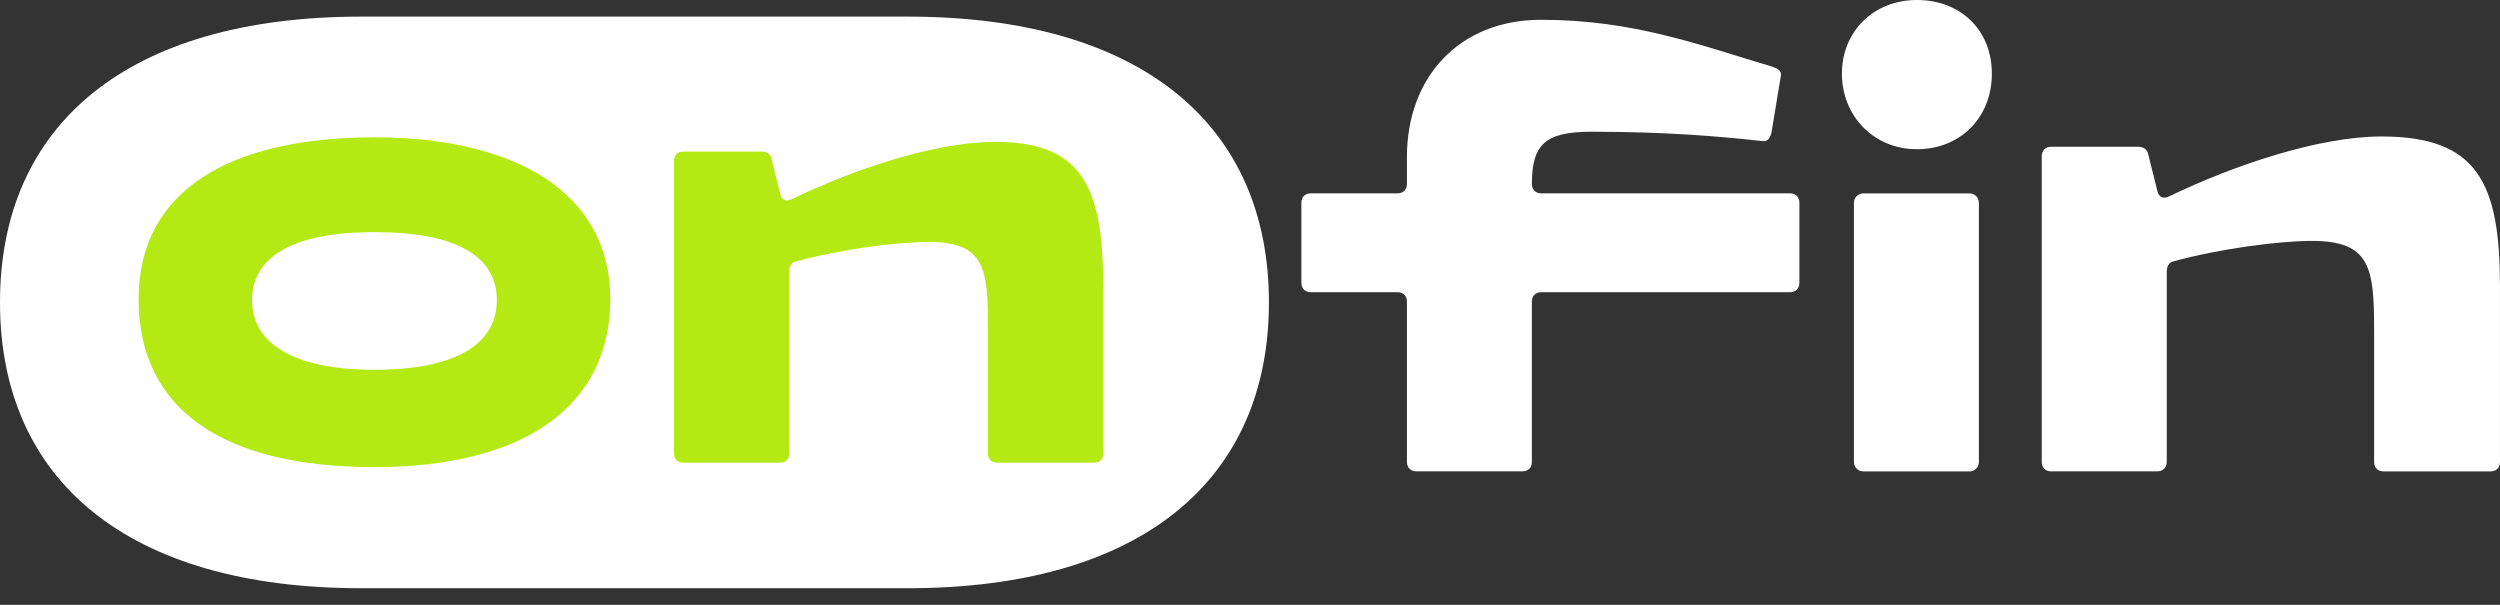
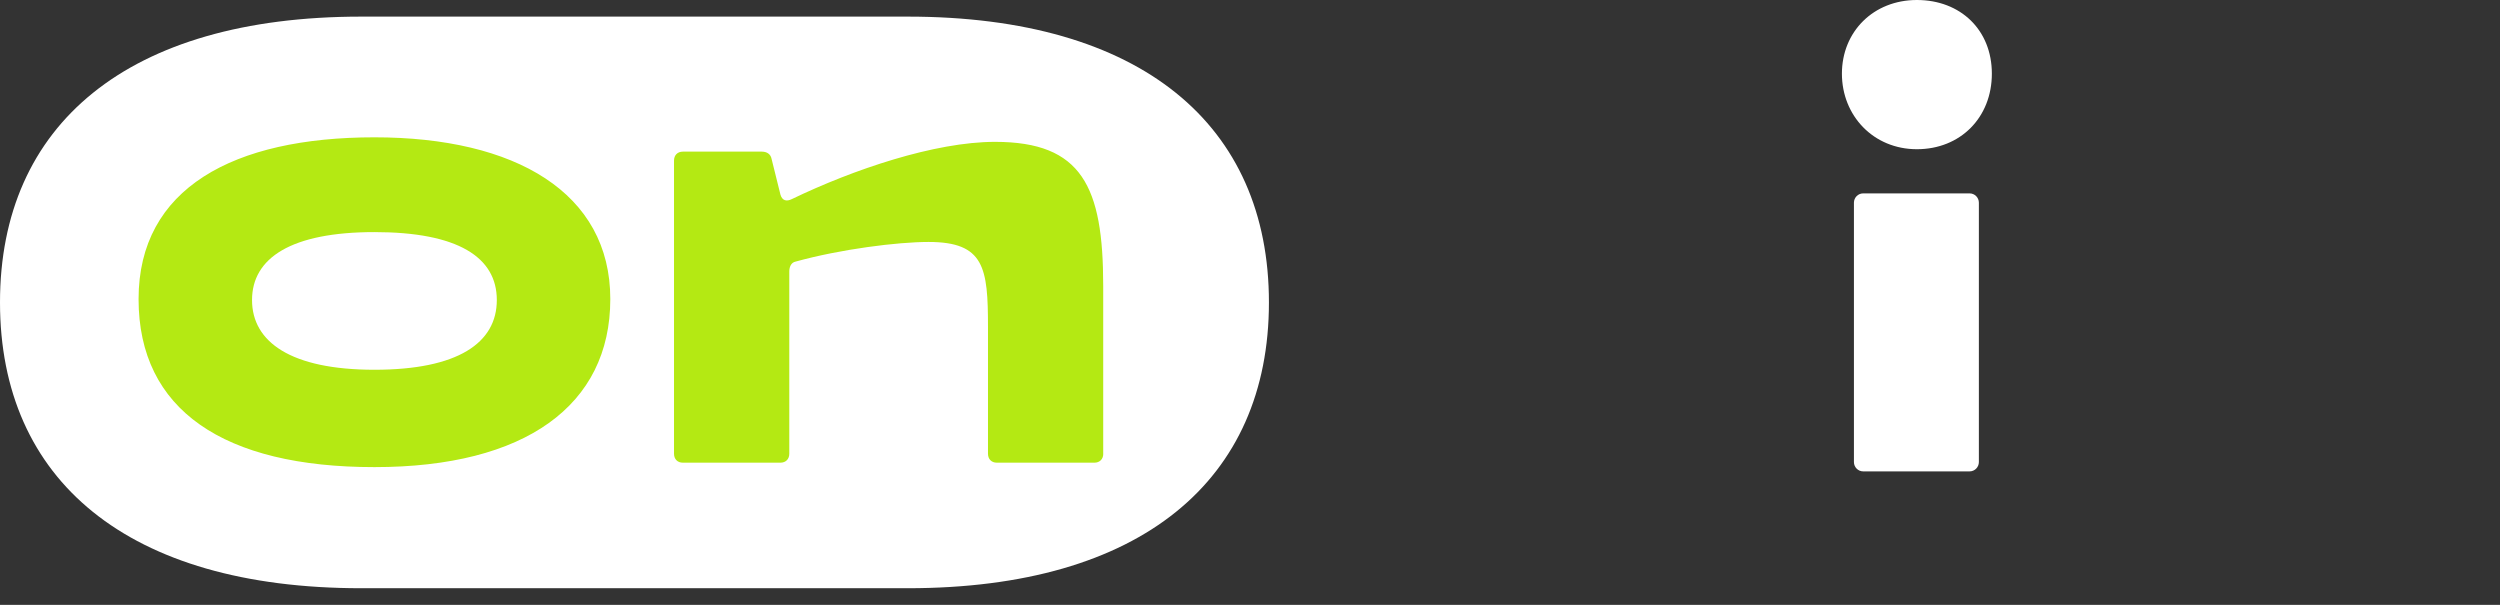
<svg xmlns="http://www.w3.org/2000/svg" width="124" height="30" viewBox="0 0 124 30" fill="none">
  <rect x="0" y="0" width="124" height="30" fill="#333333" stroke="none" />
  <g clip-path="url(#clip0_176_21761)">
    <rect x="6.488" y="5.913" width="50.163" height="19.897" fill="#B4E913" />
    <path d="M18.572 11.512C14.438 11.512 12.501 12.797 12.501 14.882C12.501 16.966 14.435 18.34 18.572 18.34C22.708 18.34 24.642 17.01 24.642 14.882C24.642 12.754 22.708 11.512 18.572 11.512Z" fill="white" />
    <path d="M45.02 0.824H17.918C6.316 0.824 0 6.195 0 15C0 23.805 6.316 29.176 17.918 29.176H45.02C56.623 29.176 62.939 23.802 62.939 15C62.939 6.198 56.623 0.824 45.02 0.824ZM18.572 23.169C11.094 23.169 6.873 20.333 6.873 14.835C6.873 9.336 11.58 6.811 18.572 6.811C25.564 6.811 30.271 9.559 30.271 14.835C30.271 20.11 26.047 23.169 18.572 23.169ZM54.722 22.506C54.722 22.772 54.547 22.949 54.282 22.949H49.443C49.178 22.949 49.004 22.772 49.004 22.506V16.211C49.004 13.284 48.828 12.001 46.056 12.001C44.517 12.001 41.701 12.356 39.458 12.976C39.239 13.02 39.149 13.243 39.149 13.463V22.506C39.149 22.772 38.974 22.949 38.709 22.949H33.87C33.605 22.949 33.431 22.772 33.431 22.506V7.965C33.431 7.698 33.605 7.521 33.87 7.521H37.785C38.05 7.521 38.225 7.654 38.269 7.876L38.709 9.65C38.797 9.961 39.018 10.005 39.28 9.873C42.316 8.41 46.362 7.036 49.353 7.036C53.665 7.036 54.719 9.253 54.719 14.173V22.508L54.722 22.506Z" fill="white" />
-     <path d="M65.008 14.494H69.324C69.599 14.494 69.784 14.681 69.784 14.957V22.915C69.784 23.191 69.968 23.378 70.243 23.378H75.521C75.796 23.378 75.981 23.191 75.981 22.915V14.957C75.981 14.681 76.165 14.494 76.44 14.494H88.791C89.065 14.494 89.25 14.308 89.25 14.031V10.052C89.25 9.775 89.065 9.589 88.791 9.589H76.44C76.165 9.589 75.981 9.402 75.981 9.126C75.981 7.184 76.622 6.534 78.919 6.534C82.683 6.534 85.301 6.765 87.413 6.997C87.687 7.044 87.826 6.811 87.872 6.534L88.331 3.76C88.377 3.483 88.147 3.39 87.872 3.297C84.292 2.234 81.031 0.982 76.44 0.982C72.355 0.982 69.784 3.85 69.784 7.784V9.126C69.784 9.402 69.599 9.589 69.324 9.589H65.008C64.734 9.589 64.549 9.775 64.549 10.052V14.031C64.549 14.308 64.734 14.494 65.008 14.494Z" fill="white" />
    <path d="M97.693 9.592H92.414C92.161 9.592 91.955 9.799 91.955 10.054V22.918C91.955 23.173 92.161 23.381 92.414 23.381H97.693C97.947 23.381 98.152 23.173 98.152 22.918V10.054C98.152 9.799 97.947 9.592 97.693 9.592Z" fill="white" />
    <path d="M95.078 7.401C97.236 7.401 98.796 5.829 98.796 3.654C98.796 1.479 97.236 0 95.078 0C92.92 0 91.359 1.572 91.359 3.654C91.359 5.736 92.92 7.401 95.078 7.401Z" fill="white" />
-     <path d="M101.733 23.377H107.012C107.286 23.377 107.471 23.191 107.471 22.914V13.478C107.471 13.247 107.563 13.015 107.792 12.968C110.132 12.322 113.07 11.949 114.679 11.949C117.571 11.949 117.756 13.291 117.756 16.346V22.917C117.756 23.194 117.941 23.38 118.215 23.38H123.54C123.815 23.38 123.999 23.194 123.999 22.917V14.217C123.999 9.081 122.898 6.769 118.123 6.769C115 6.769 110.776 8.205 107.61 9.73C107.335 9.87 107.104 9.823 107.012 9.5L106.552 7.649C106.506 7.418 106.324 7.279 106.047 7.279H101.731C101.456 7.279 101.271 7.465 101.271 7.742V22.917C101.271 23.194 101.456 23.38 101.731 23.38L101.733 23.377Z" fill="white" />
  </g>
  <defs>
    <clipPath id="clip0_176_21761">
      <rect width="123.999" height="30" fill="white" />
    </clipPath>
  </defs>
</svg>